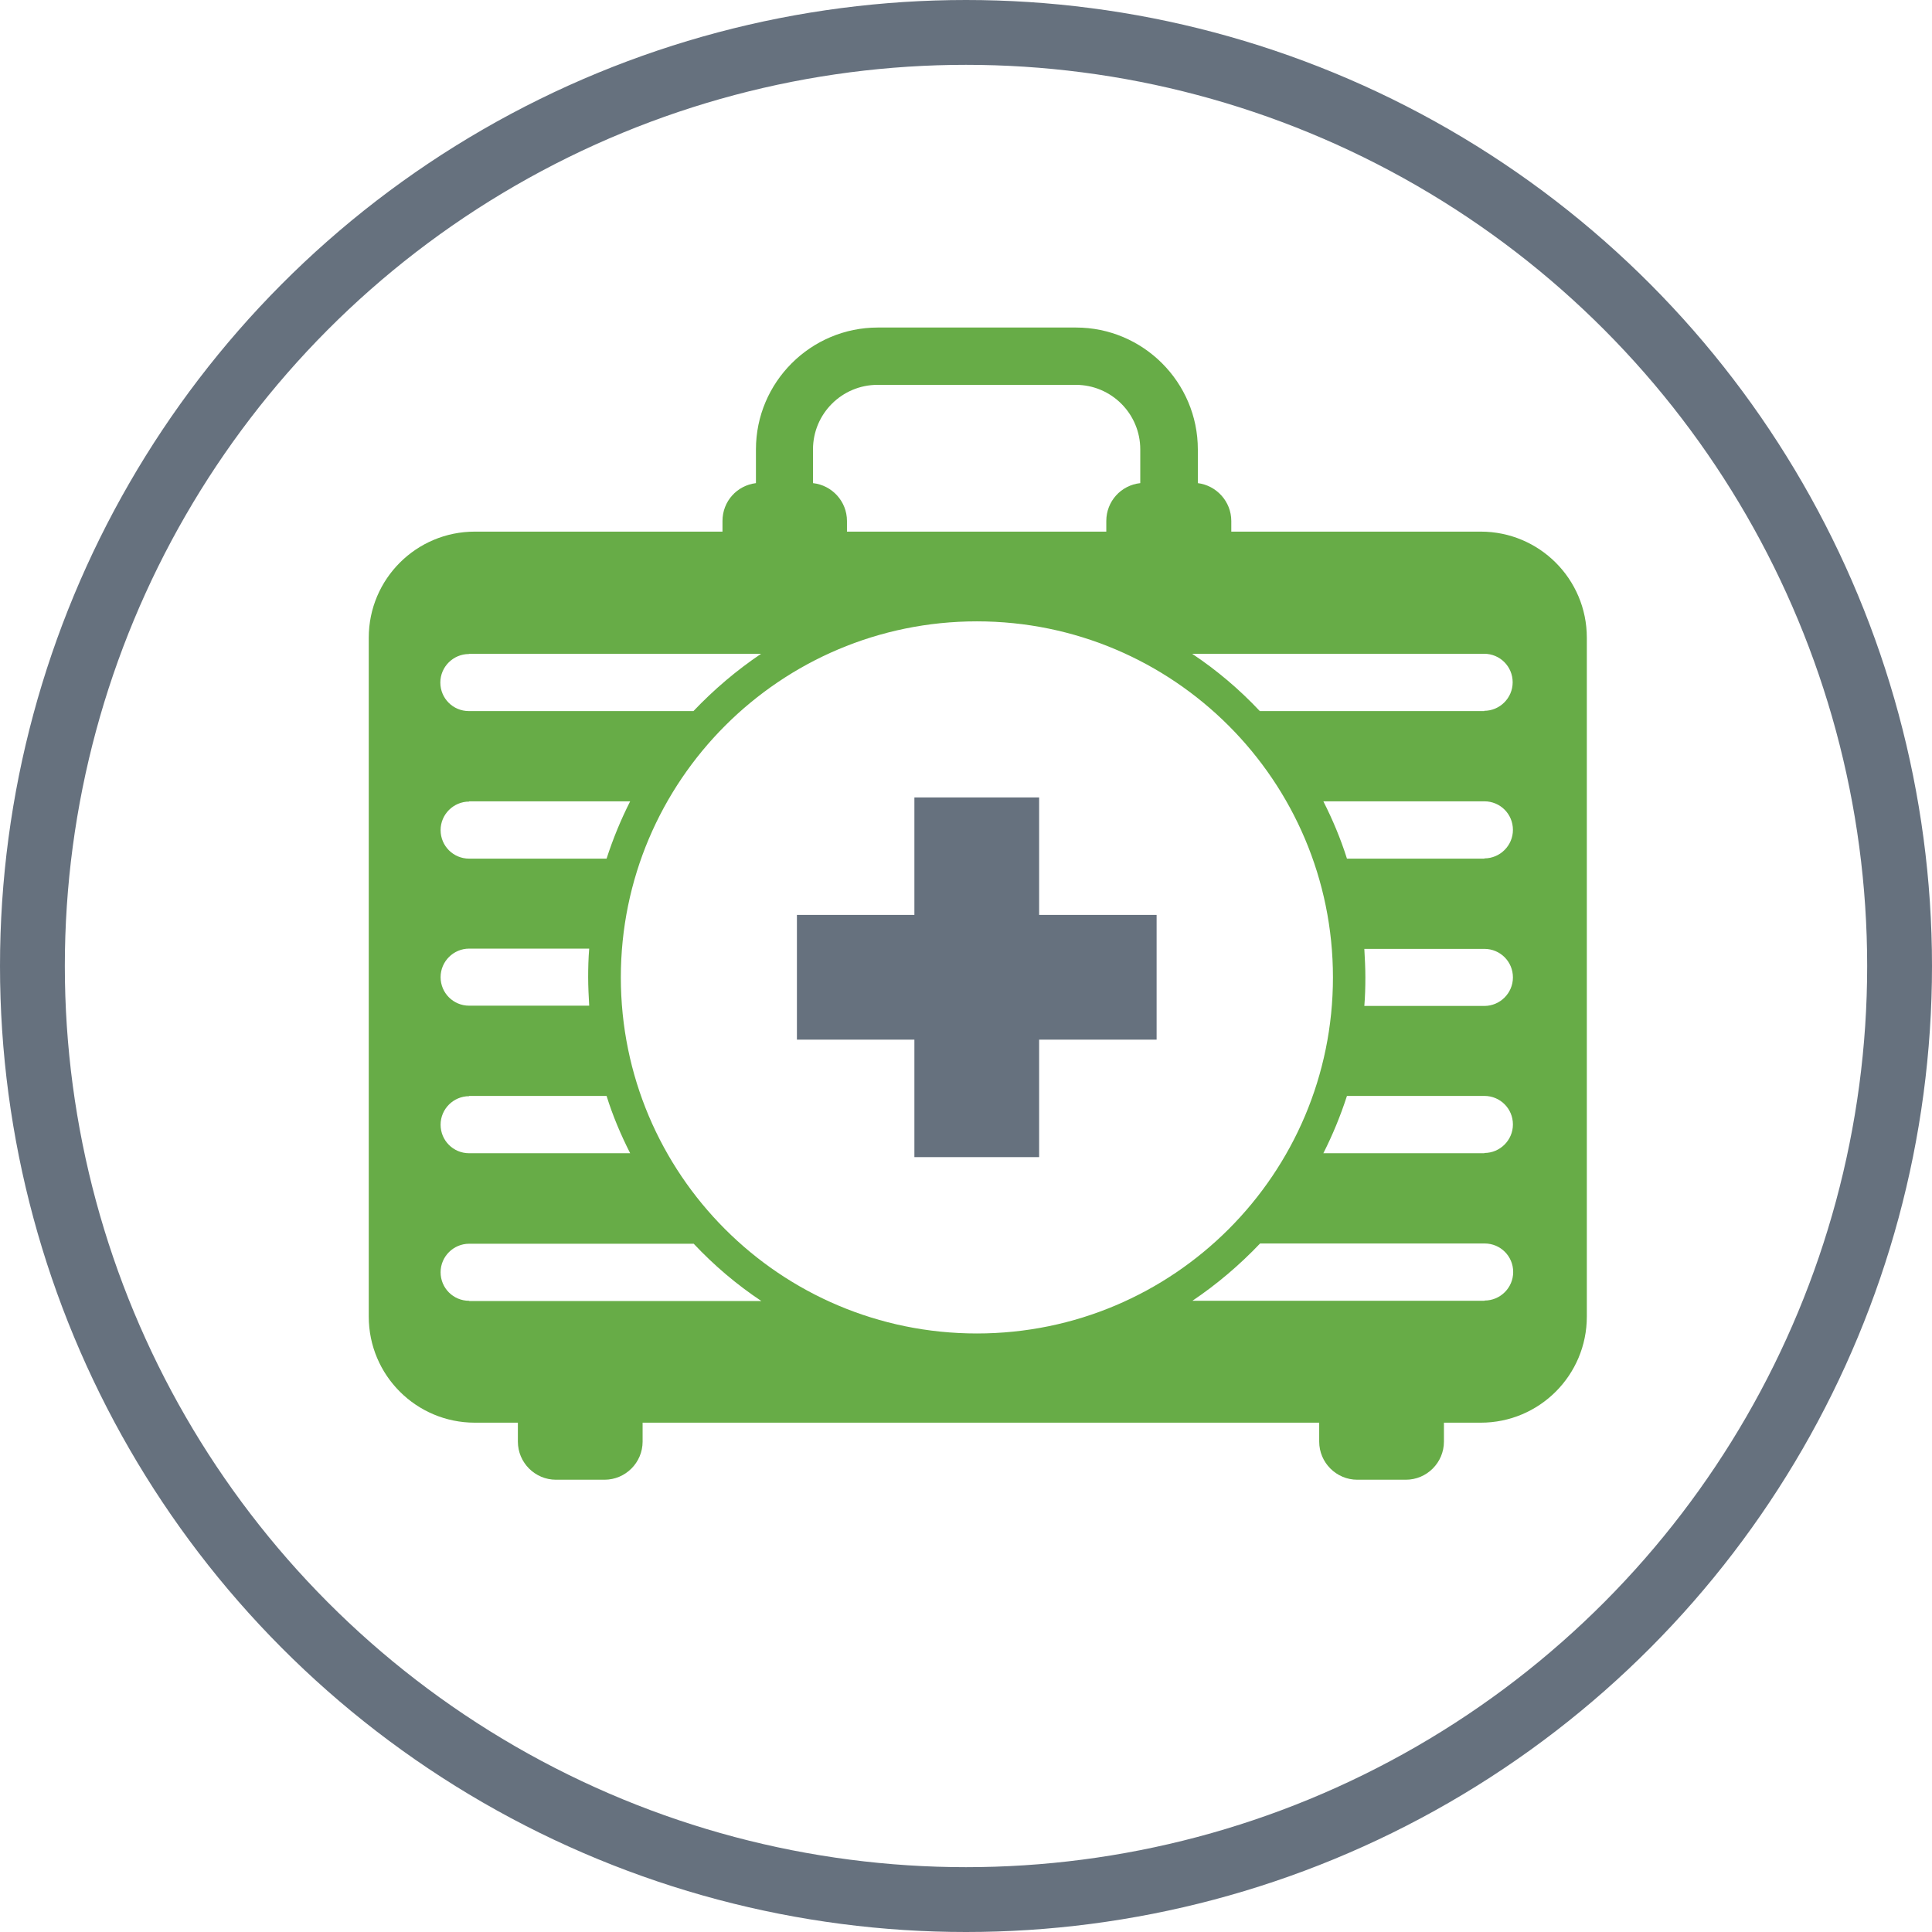
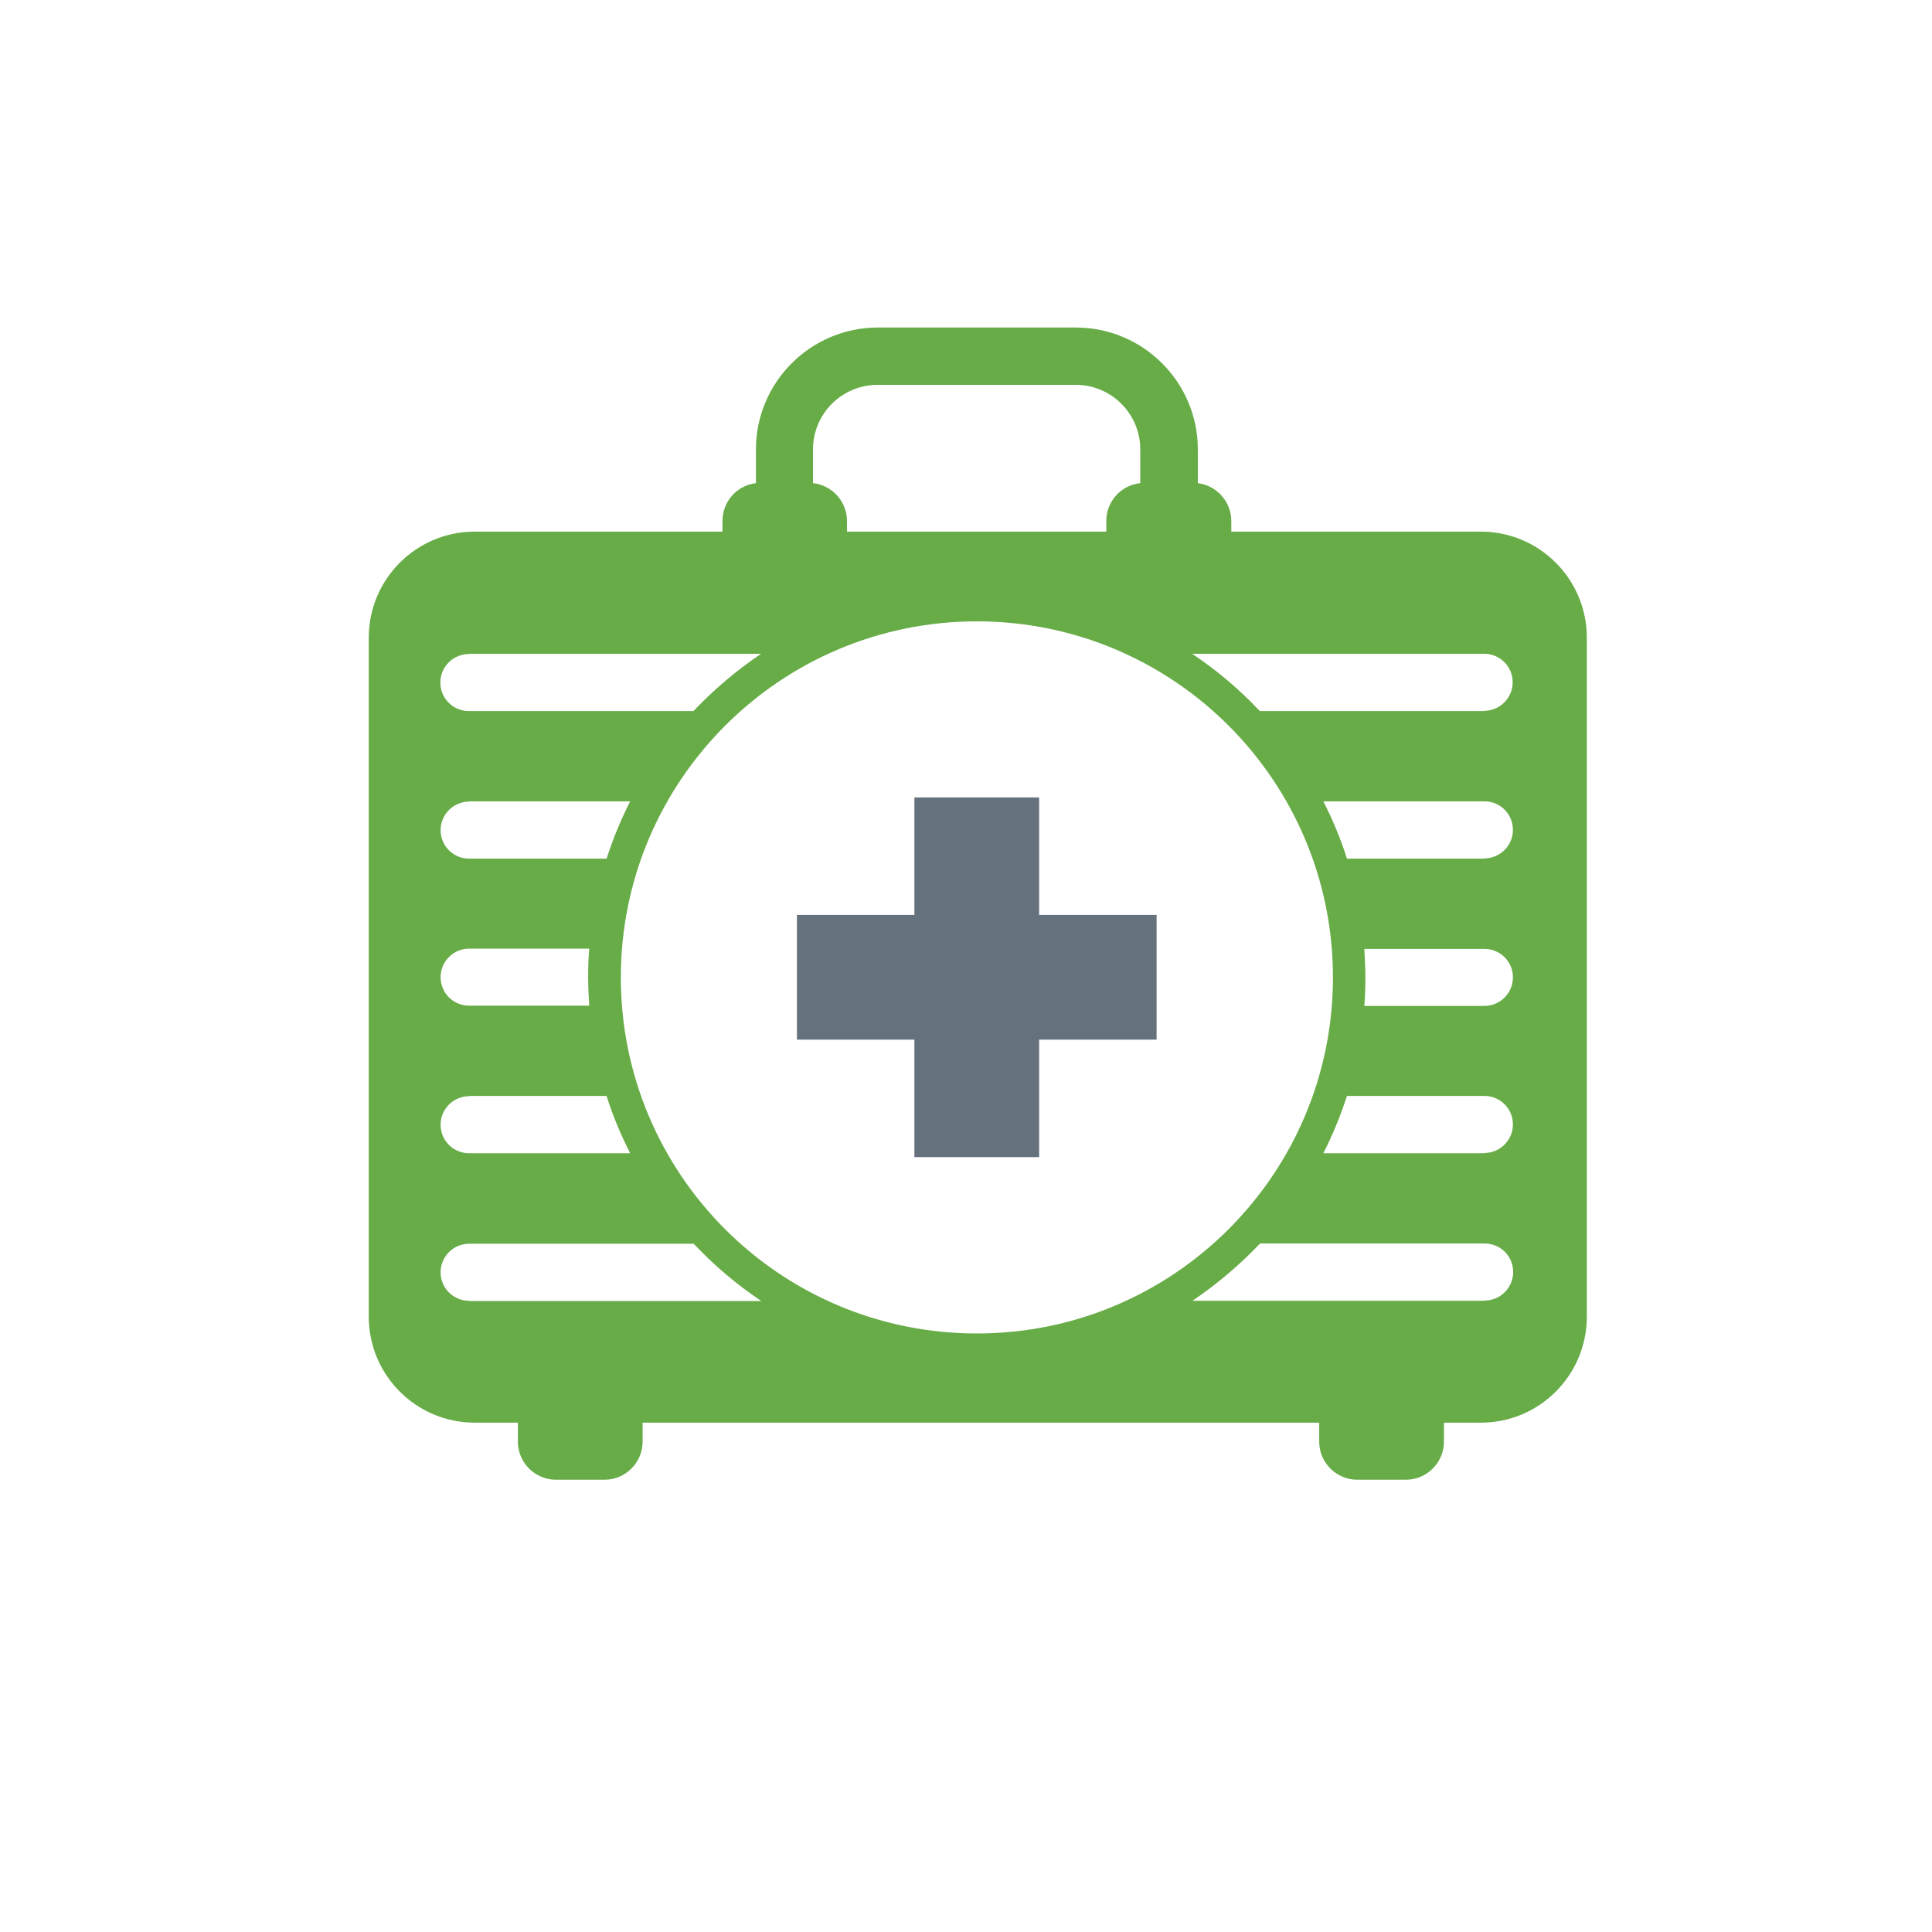
<svg xmlns="http://www.w3.org/2000/svg" id="Layer_1" data-name="Layer 1" viewBox="0 0 74.5 74.5">
  <defs>
    <style>
      .cls-1 {
        fill: #66717e;
      }

      .cls-1, .cls-2 {
        stroke-width: 0px;
      }

      .cls-2 {
        fill: #67ac47;
      }

      .cls-3 {
        fill: none;
        stroke: #66717e;
        stroke-miterlimit: 10;
        stroke-width: 2.5px;
      }
    </style>
  </defs>
-   <circle class="cls-3" cx="37.25" cy="37.25" r="36" />
  <g>
    <path class="cls-2" d="M57.1,20.5h-9.62v-.41c0-.75-.57-1.37-1.29-1.46v-1.3c0-2.59-2.11-4.7-4.7-4.7h-7.64c-2.59,0-4.7,2.11-4.7,4.7v1.3c-.73.09-1.29.7-1.29,1.46v.41h-9.55c-2.26,0-4.09,1.83-4.09,4.09v26.18c0,2.26,1.83,4.09,4.09,4.09h1.66v.73c0,.81.66,1.47,1.47,1.47h1.87c.81,0,1.47-.66,1.47-1.47v-.73h26.09v.73c0,.81.66,1.47,1.47,1.47h1.87c.81,0,1.47-.66,1.47-1.47v-.73h1.42c2.26,0,4.09-1.83,4.09-4.09v-26.18c0-2.26-1.83-4.09-4.09-4.09ZM31.35,17.33c0-1.38,1.12-2.49,2.49-2.49h7.64c1.38,0,2.49,1.12,2.49,2.49v1.3c-.74.08-1.31.7-1.31,1.46v.41h-10v-.41c0-.76-.58-1.38-1.31-1.46v-1.3ZM18.09,25.21h11.26c-.95.64-1.82,1.38-2.61,2.21h-8.66c-.61,0-1.1-.49-1.1-1.1s.5-1.1,1.1-1.1ZM18.09,30.9h6.21c-.36.71-.66,1.44-.91,2.21h-5.3c-.61,0-1.1-.49-1.1-1.1s.5-1.1,1.1-1.1ZM18.09,36.58h4.63c-.03.37-.04.73-.04,1.1s.02.74.04,1.1h-4.63c-.61,0-1.1-.49-1.1-1.1s.5-1.1,1.1-1.1ZM18.09,42.26h5.3c.24.77.55,1.5.91,2.21h-6.21c-.61,0-1.1-.49-1.1-1.1s.5-1.1,1.1-1.1ZM18.09,50.16c-.61,0-1.1-.49-1.1-1.1s.5-1.1,1.1-1.1h8.66c.78.83,1.65,1.57,2.61,2.21h-11.26ZM37.67,51.42c-7.59,0-13.73-6.15-13.73-13.73s6.15-13.73,13.73-13.73,13.73,6.15,13.73,13.73-6.15,13.73-13.73,13.73ZM57.24,50.16h-11.26c.95-.64,1.82-1.38,2.61-2.21h8.66c.61,0,1.1.49,1.1,1.1s-.5,1.1-1.1,1.1ZM57.24,44.47h-6.21c.36-.71.66-1.44.91-2.21h5.3c.61,0,1.1.49,1.1,1.1s-.5,1.1-1.1,1.1ZM57.24,38.79h-4.63c.03-.36.04-.73.04-1.1s-.02-.74-.04-1.1h4.63c.61,0,1.1.49,1.1,1.1s-.5,1.1-1.1,1.1ZM57.24,33.11h-5.3c-.24-.76-.55-1.5-.91-2.21h6.21c.61,0,1.1.49,1.1,1.1s-.5,1.1-1.1,1.1ZM57.24,27.42h-8.66c-.78-.83-1.65-1.57-2.61-2.21h11.26c.61,0,1.1.49,1.1,1.1s-.5,1.1-1.1,1.1Z" />
    <polygon class="cls-1" points="40.07 30.75 35.26 30.75 35.26 35.28 30.73 35.28 30.73 40.09 35.26 40.09 35.26 44.62 40.07 44.62 40.07 40.09 44.6 40.09 44.6 35.28 40.07 35.28 40.07 30.75" />
  </g>
</svg>